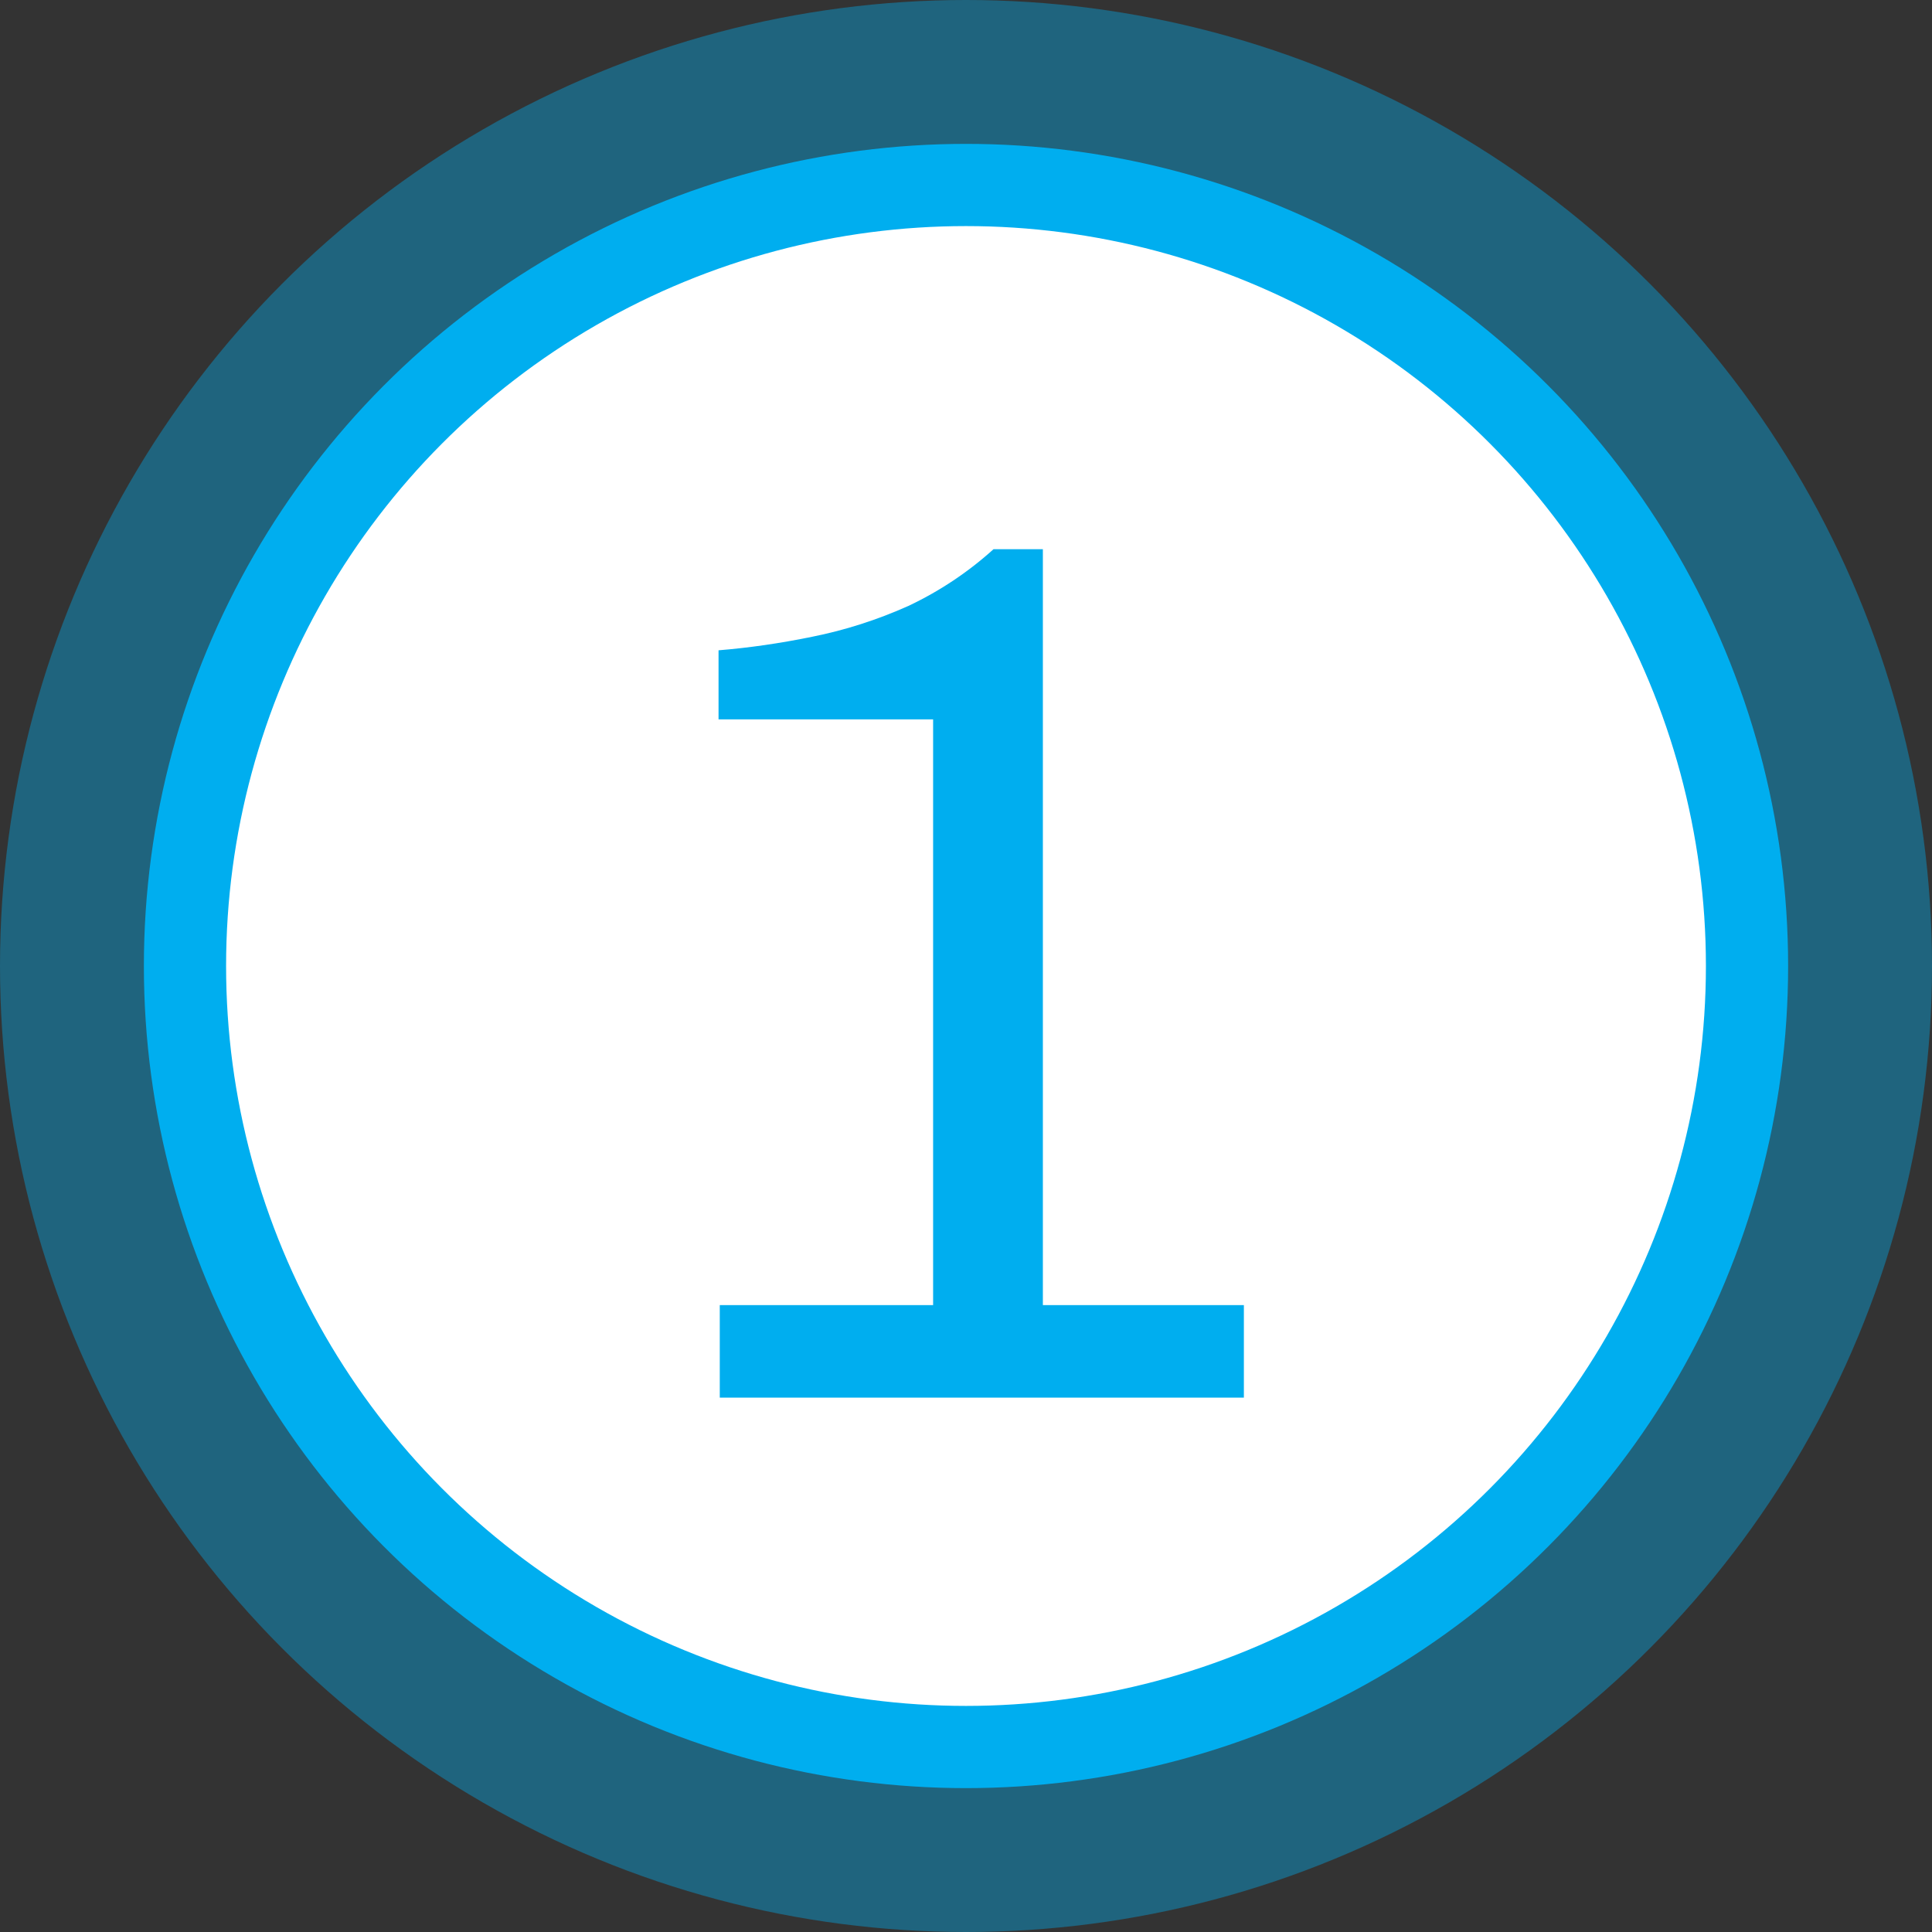
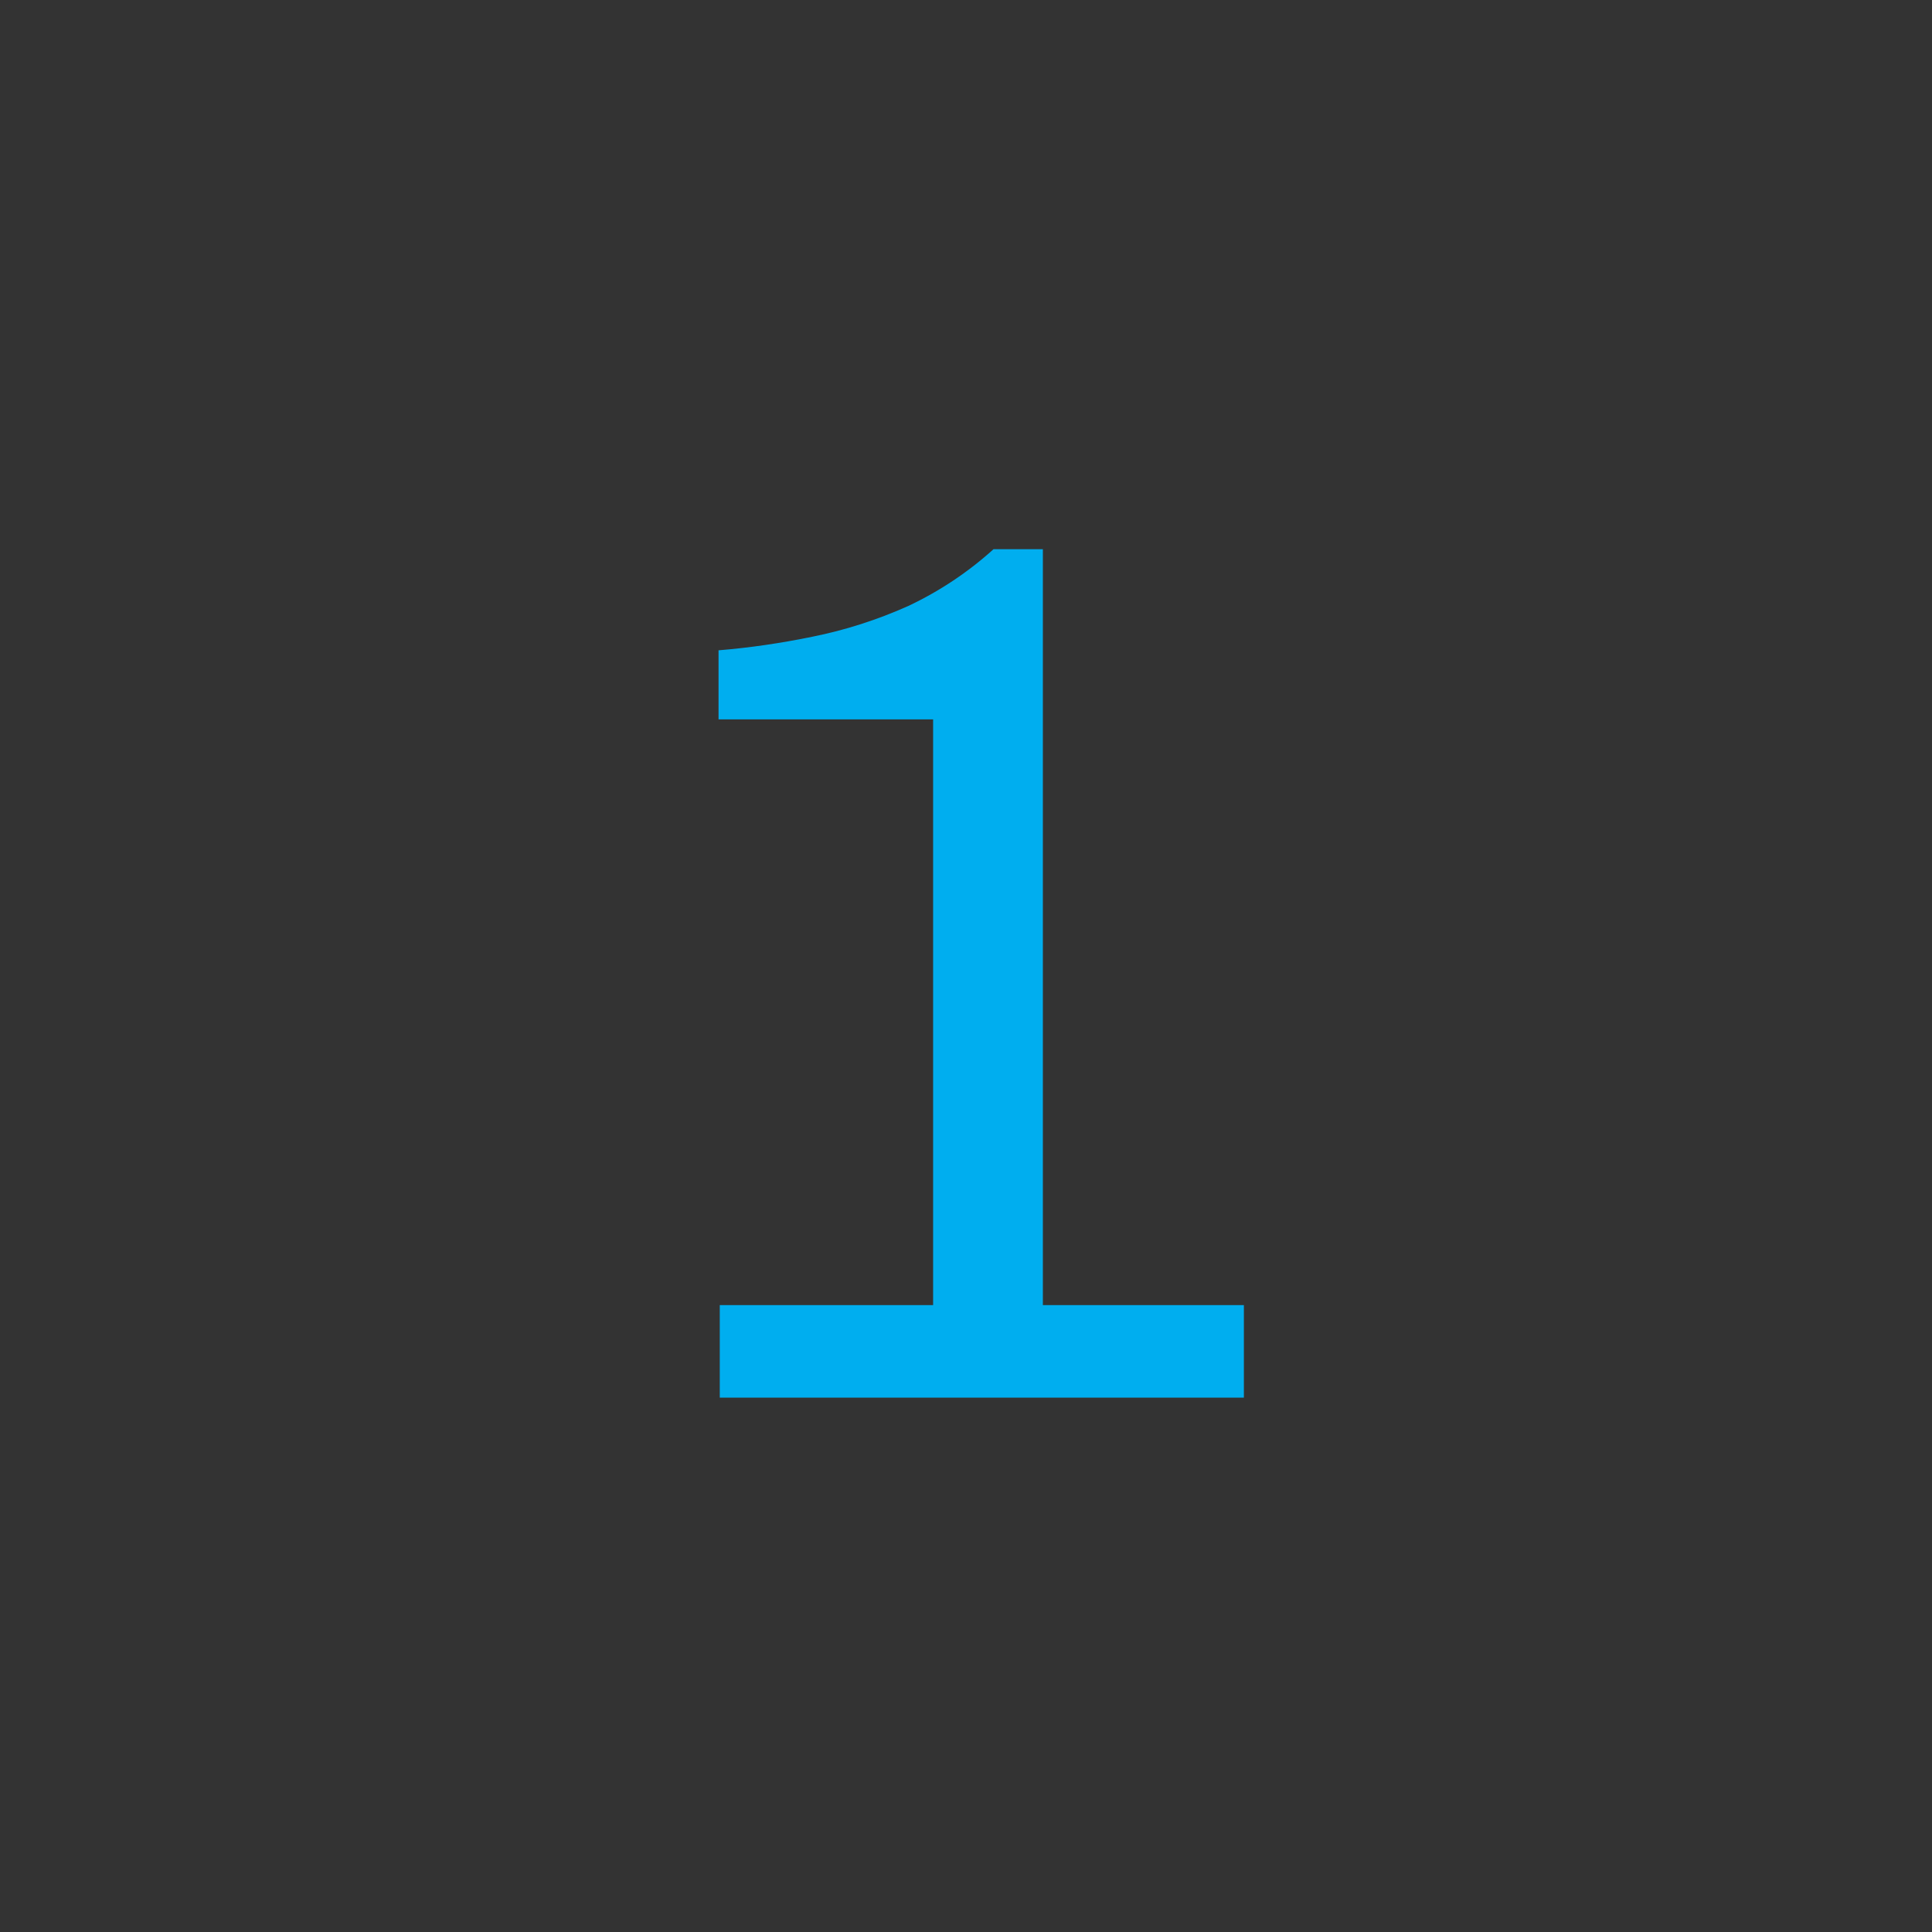
<svg xmlns="http://www.w3.org/2000/svg" width="94" height="94" viewBox="0 0 94 94" fill="none">
  <rect x="0" y="0" width="94" height="94" fill="#333333" stroke="none" />
-   <circle cx="47" cy="47" r="47" fill="#00AEEF" fill-opacity="0.4" />
-   <circle cx="47" cy="47" r="38" fill="white" stroke="#00AEEF" stroke-width="4" />
-   <path d="M35.02 68V63.5H45.4V35H34.96V31.64C36.44 31.52 37.96 31.3 39.52 30.98C41.12 30.66 42.68 30.16 44.2 29.48C45.72 28.76 47.1 27.84 48.34 26.72H50.74V63.5H60.52V68H35.02Z" fill="#00AEEF" />
+   <path d="M35.02 68V63.5H45.4V35H34.96V31.64C36.44 31.52 37.96 31.3 39.52 30.98C41.12 30.66 42.68 30.16 44.2 29.48C45.72 28.76 47.1 27.84 48.34 26.72H50.74V63.5H60.52V68H35.02" fill="#00AEEF" />
</svg>